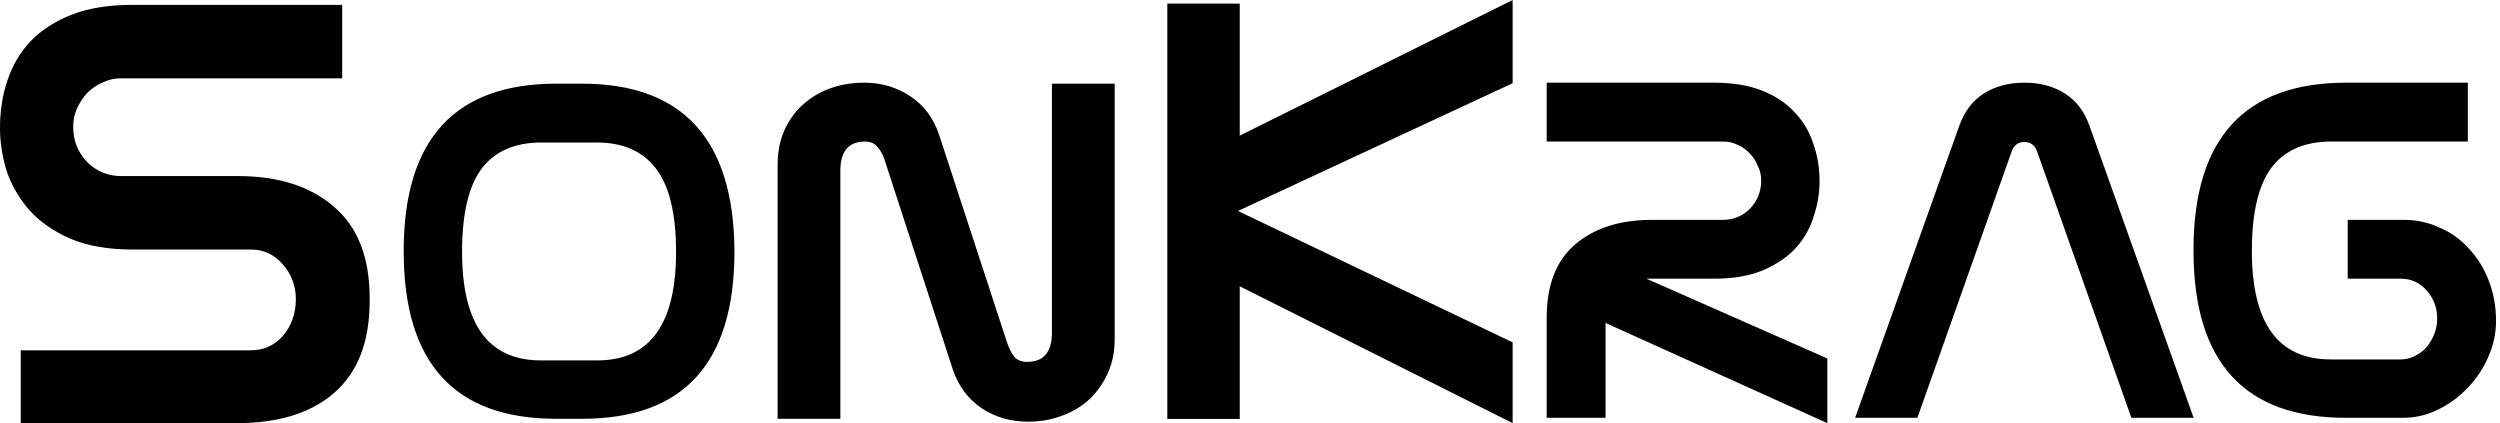
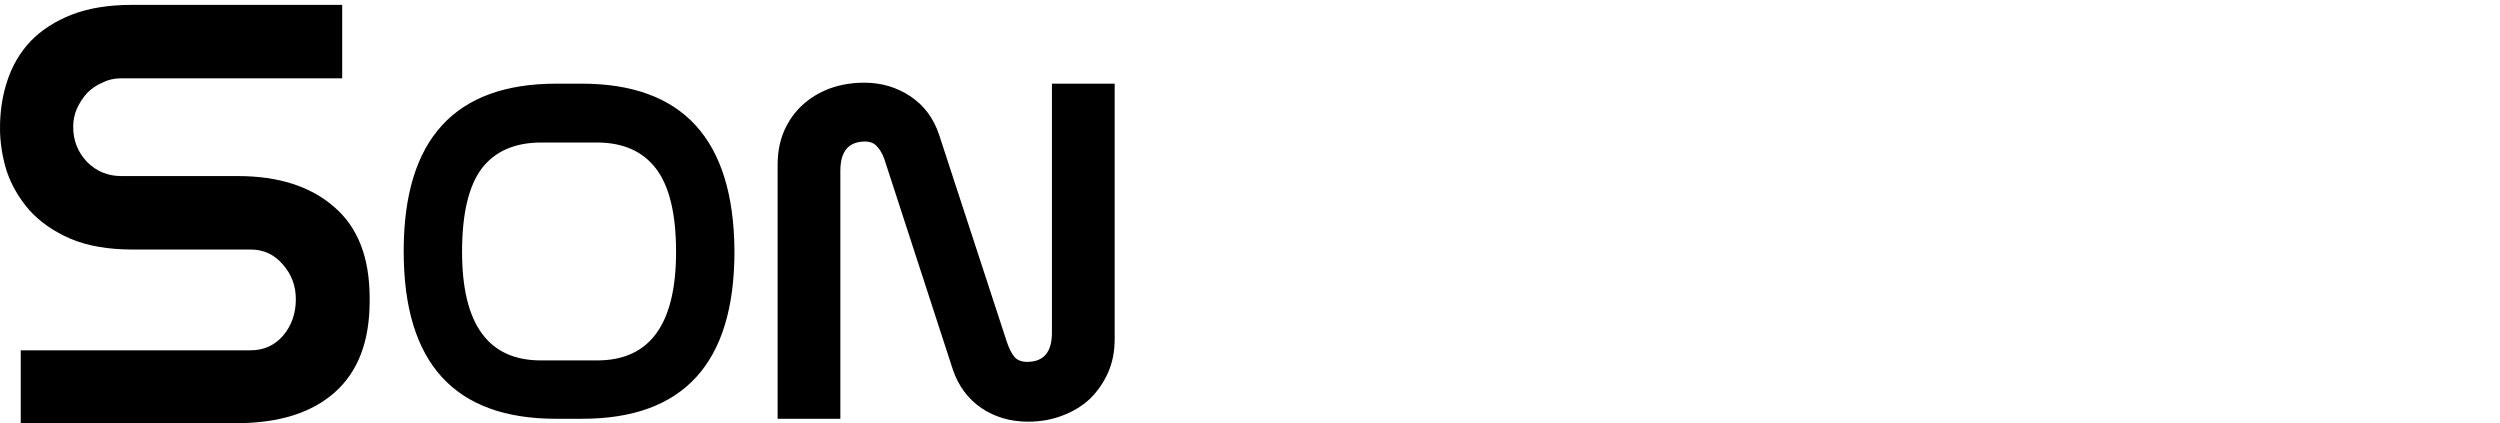
<svg xmlns="http://www.w3.org/2000/svg" width="514" height="87" viewBox="0 0 514 87" fill="none">
  <path d="M76 61.911C76 70.233 73.575 76.515 68.726 80.759C63.96 84.92 57.272 87 48.66 87H4.264V72.022H51.545C54.22 72.022 56.436 71.023 58.191 69.026C59.947 66.946 60.825 64.449 60.825 61.537C60.825 58.791 59.947 56.419 58.191 54.422C56.436 52.342 54.22 51.302 51.545 51.302H27.215C22.198 51.302 17.934 50.553 14.422 49.055C10.995 47.557 8.194 45.602 6.02 43.189C3.93 40.776 2.383 38.113 1.38 35.2C0.46 32.205 0 29.251 0 26.338C0 22.843 0.502 19.598 1.505 16.602C2.508 13.523 4.097 10.819 6.271 8.489C8.528 6.159 11.371 4.329 14.799 2.997C18.227 1.666 22.365 1 27.215 1H70.356V16.103H24.832C23.494 16.103 22.24 16.394 21.069 16.977C19.899 17.476 18.854 18.183 17.934 19.099C17.098 20.014 16.387 21.096 15.802 22.344C15.3 23.509 15.05 24.757 15.05 26.088C15.05 28.918 16.011 31.331 17.934 33.328C19.857 35.242 22.198 36.199 24.957 36.199H48.911C57.272 36.199 63.877 38.321 68.726 42.565C73.575 46.725 76 52.966 76 61.287V61.911Z" fill="black" />
  <path d="M111.3 29.3C105.833 29.3 101.733 31.1 99 34.7C96.333 38.3 95 44 95 51.8C95 66.667 100.4 74.1 111.2 74.1H122.8C133.6 74.1 139 66.667 139 51.8C139 44 137.633 38.3 134.9 34.7C132.167 31.1 128.1 29.3 122.7 29.3H111.3ZM119.6 17.2C140.333 17.2 150.8 28.6 151 51.4V51.7C151 74.633 140.567 86.1 119.7 86.1H114.3C93.433 86.1 83 74.633 83 51.7V51.4C83.067 28.6 93.533 17.2 114.4 17.2H119.6ZM229.177 69.7C229.177 72.3 228.71 74.633 227.777 76.7C226.843 78.767 225.577 80.567 223.977 82.1C222.377 83.567 220.477 84.7 218.277 85.5C216.143 86.3 213.843 86.7 211.377 86.7C207.777 86.7 204.577 85.767 201.777 83.9C198.977 81.967 197.01 79.3 195.877 75.9L182.077 33.5C181.677 32.1 181.143 31.033 180.477 30.3C179.877 29.5 179.01 29.1 177.877 29.1C174.477 29.1 172.777 31.1 172.777 35.1V86.1H159.877V33.9C159.877 31.367 160.31 29.067 161.177 27C162.11 24.867 163.377 23.067 164.977 21.6C166.577 20.133 168.443 19 170.577 18.2C172.777 17.4 175.143 17 177.677 17C181.21 17 184.377 17.933 187.177 19.8C189.977 21.667 191.943 24.3 193.077 27.7L206.977 70.2C207.443 71.6 207.977 72.667 208.577 73.4C209.177 74.067 210.043 74.4 211.177 74.4C214.577 74.4 216.277 72.4 216.277 68.4V17.2H229.177V69.7Z" fill="black" />
-   <path d="M254.889 86.132H240V0.744H254.889V27.885L311 0V17.103L254.52 43.376L311 70.393V87L254.889 58.867V86.132Z" fill="black" />
-   <path d="M318 65.3C318 58.633 319.933 53.633 323.8 50.3C327.733 46.9 333.033 45.2 339.7 45.2H354.2C356.4 45.2 358.267 44.433 359.8 42.9C361.333 41.3 362.1 39.367 362.1 37.1C362.1 36.033 361.867 35.033 361.4 34.1C361 33.1 360.433 32.233 359.7 31.5C359.033 30.767 358.233 30.2 357.3 29.8C356.367 29.333 355.367 29.1 354.3 29.1H318V17H352.4C356.2 17 359.467 17.533 362.2 18.6C364.933 19.667 367.167 21.133 368.9 23C370.7 24.867 372 27.033 372.8 29.5C373.667 31.9 374.1 34.5 374.1 37.3C374.1 39.7 373.7 42.1 372.9 44.5C372.167 46.9 370.933 49.067 369.2 51C367.467 52.867 365.2 54.4 362.4 55.6C359.667 56.733 356.333 57.3 352.4 57.3H338.5L375.7 73.7V87L330.1 66.4V85.9H318V65.3ZM438.213 85.9L418.813 31.1C418.347 29.833 417.48 29.2 416.213 29.2C414.947 29.2 414.08 29.833 413.613 31.1L394.213 85.9H381.413L402.813 25.9C403.88 22.9 405.58 20.667 407.913 19.2C410.247 17.733 413.013 17 416.213 17C419.413 17 422.18 17.733 424.513 19.2C426.847 20.667 428.547 22.9 429.613 25.9L451.013 85.9H438.213ZM482.284 85.9C461.418 85.9 450.984 74.433 450.984 51.5V51.2C451.051 28.4 461.518 17 482.384 17H507.384V29.1H479.284C473.818 29.1 469.718 30.9 466.984 34.5C464.318 38.1 462.984 43.8 462.984 51.6C462.984 66.467 468.384 73.9 479.184 73.9H493.584C494.584 73.9 495.551 73.667 496.484 73.2C497.418 72.733 498.218 72.133 498.884 71.4C499.551 70.6 500.084 69.7 500.484 68.7C500.884 67.7 501.084 66.633 501.084 65.5C501.084 63.3 500.384 61.4 498.984 59.8C497.584 58.133 495.784 57.3 493.584 57.3H482.684V45.2H494.184C496.851 45.2 499.318 45.733 501.584 46.8C503.918 47.8 505.918 49.233 507.584 51.1C509.318 52.9 510.684 55.1 511.684 57.7C512.684 60.233 513.184 63 513.184 66C513.184 68.533 512.651 71 511.584 73.4C510.584 75.733 509.184 77.833 507.384 79.7C505.651 81.567 503.618 83.067 501.284 84.2C499.018 85.333 496.618 85.9 494.084 85.9H482.284Z" fill="black" />
</svg>